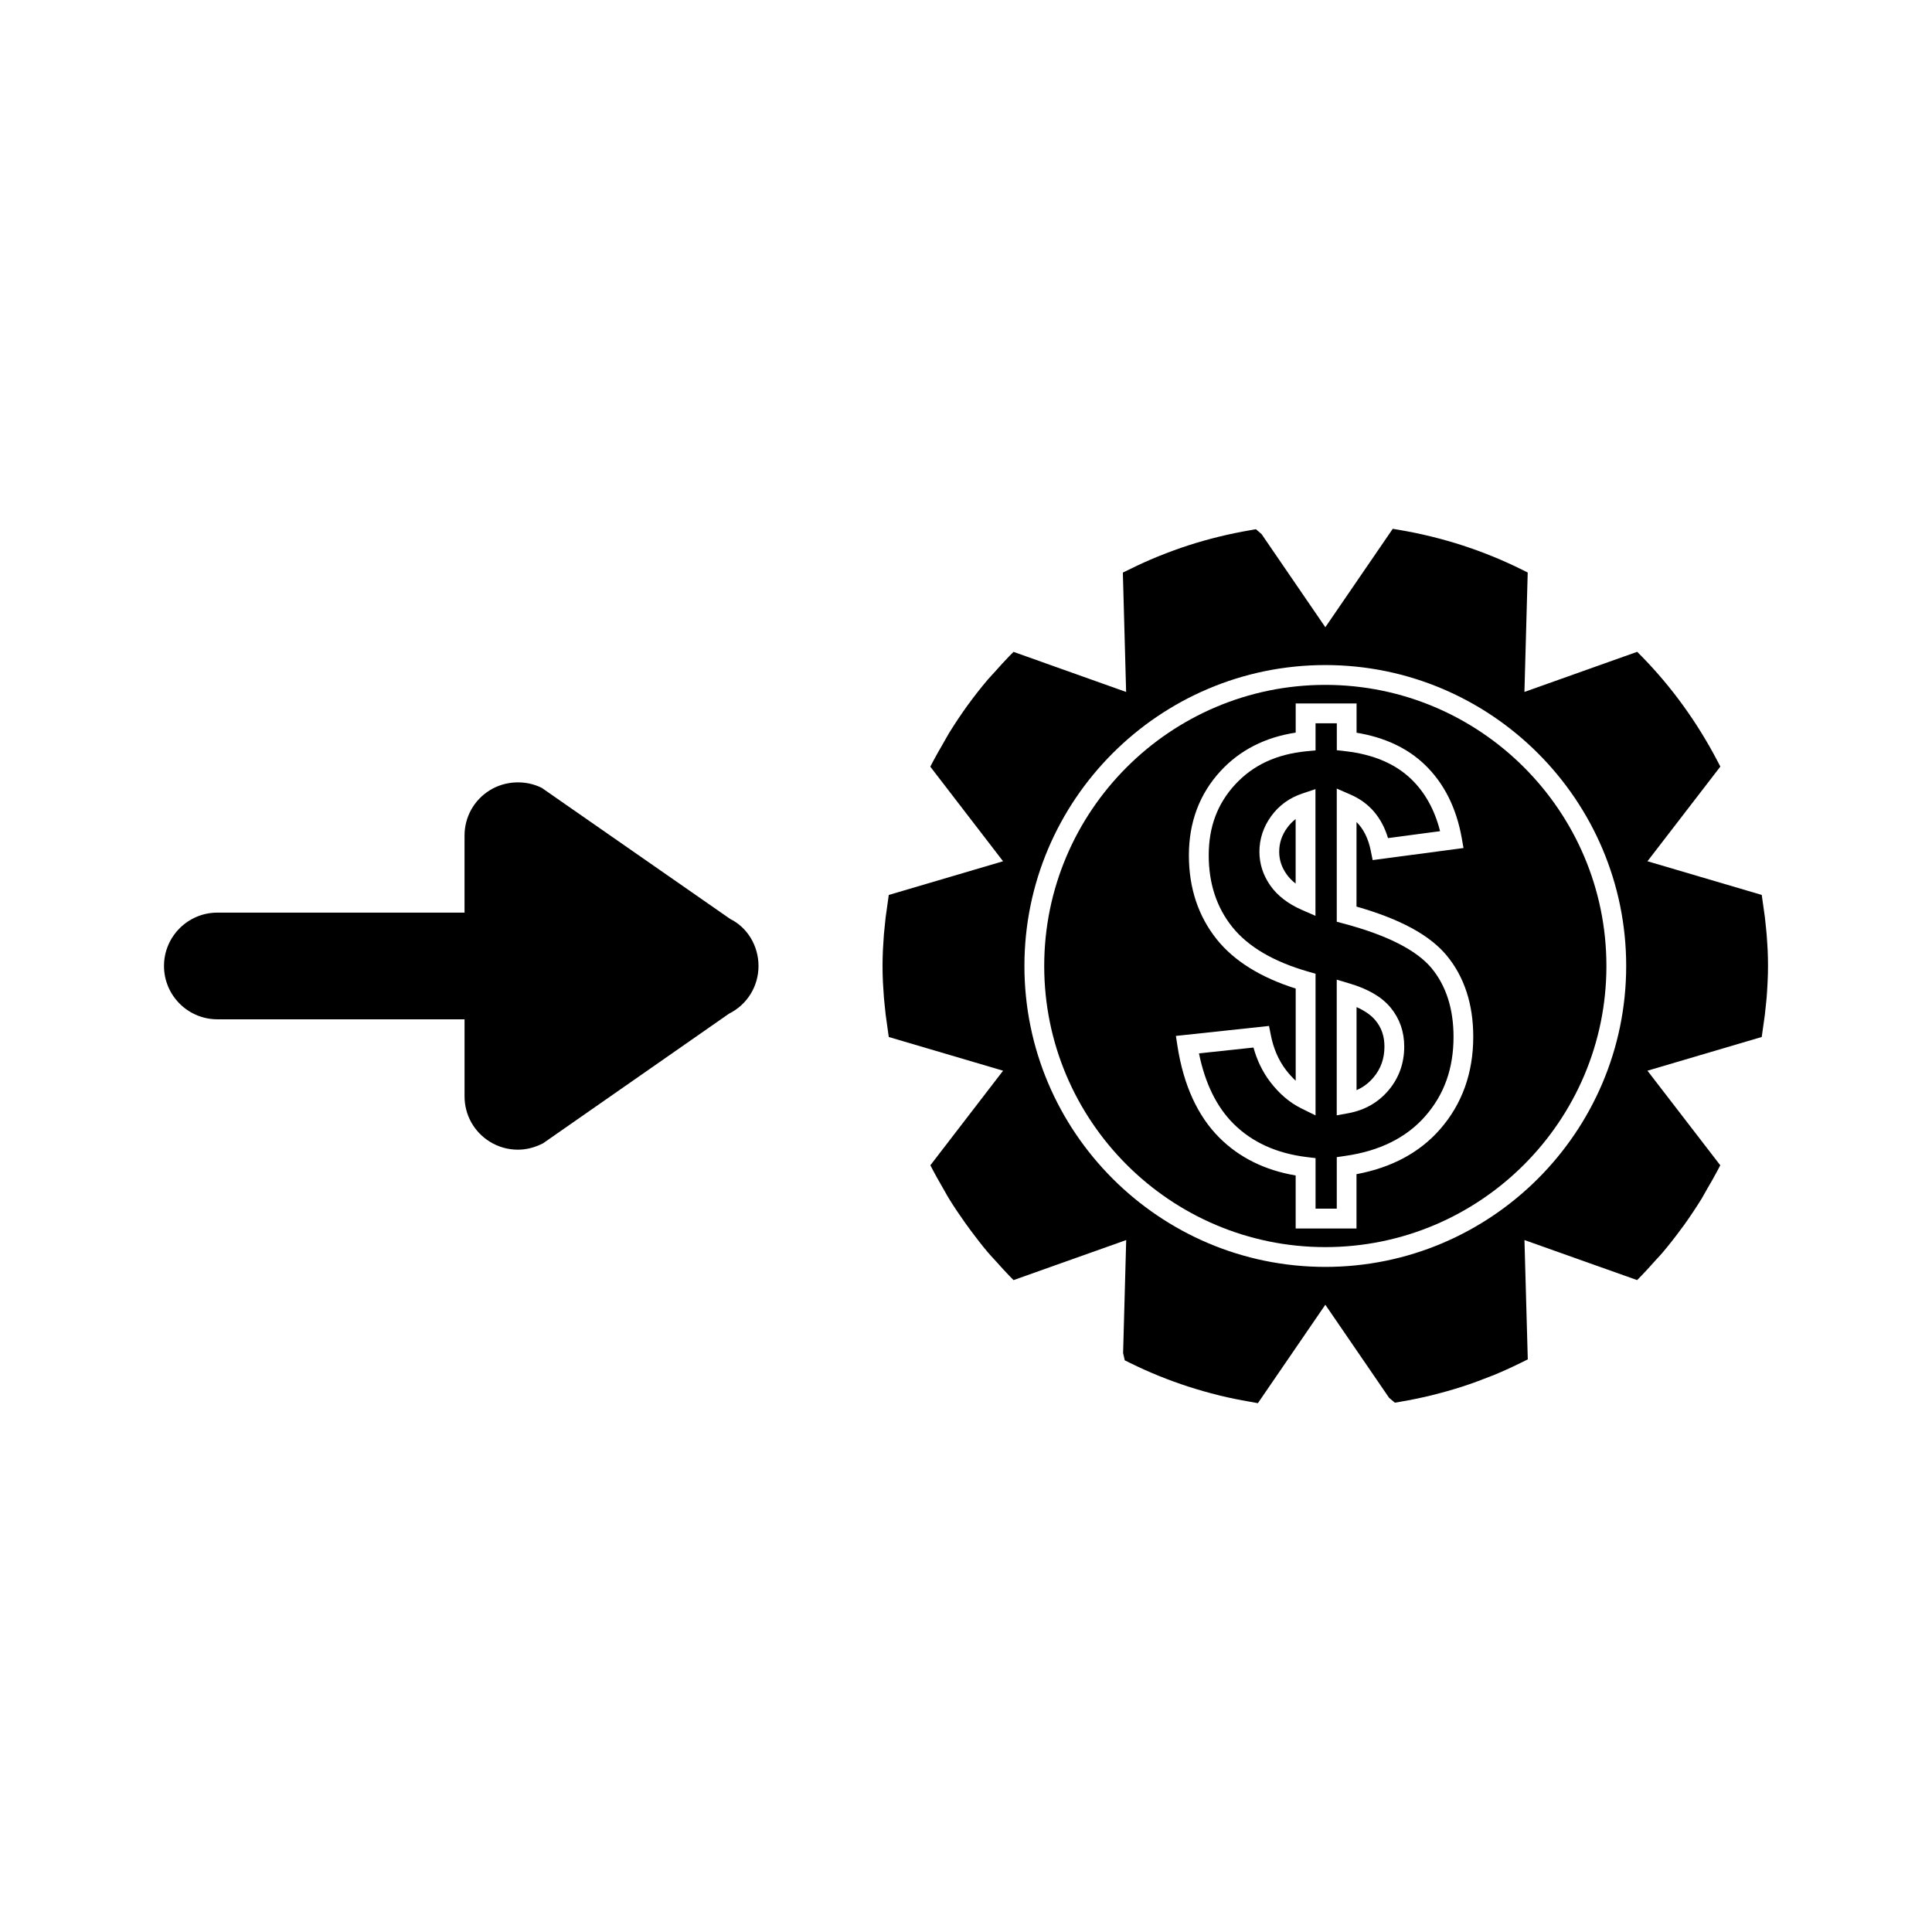
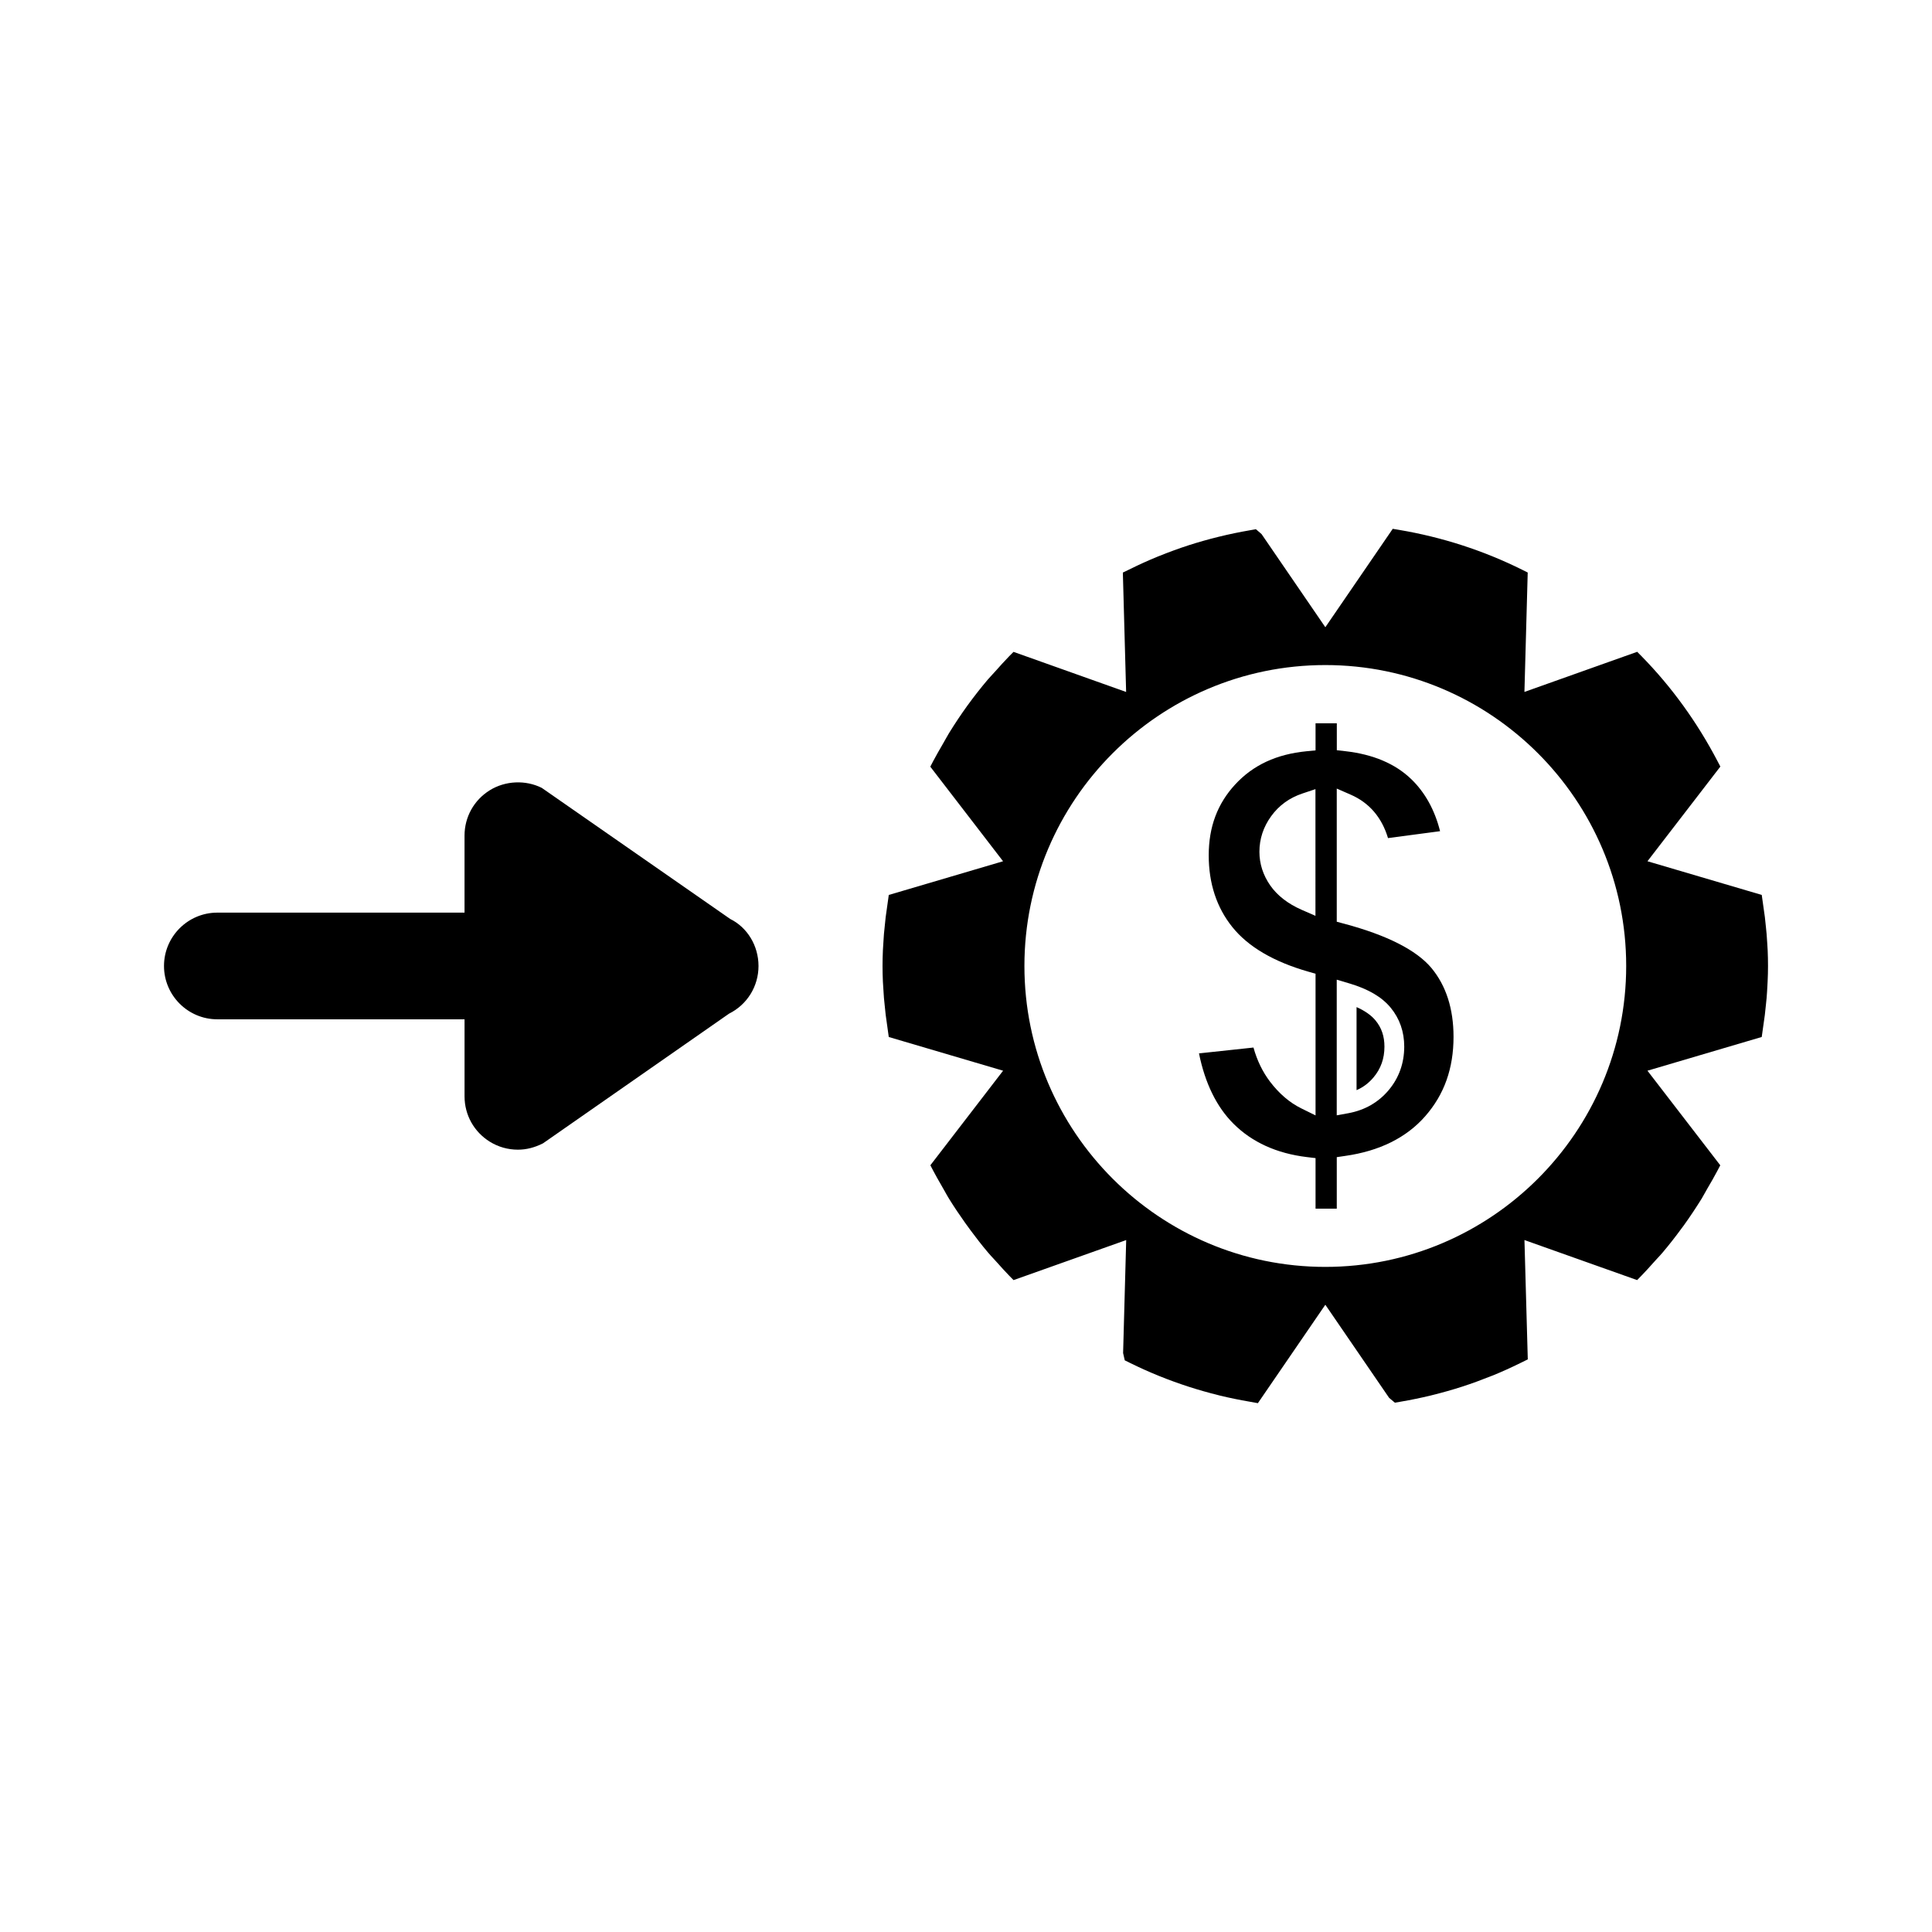
<svg xmlns="http://www.w3.org/2000/svg" fill="#000000" width="800px" height="800px" version="1.1" viewBox="144 144 512 512">
  <g>
-     <path d="m483 369.73c0 2.113 0.625 4.051 1.926 5.914 0.645 0.918 1.449 1.754 2.43 2.516v-17.105c-0.84 0.652-1.594 1.422-2.246 2.32-1.422 1.969-2.109 4.047-2.109 6.356z" />
    <path d="m503.5 410.89v22.012c1.754-0.762 3.242-1.879 4.508-3.391 1.938-2.312 2.883-4.984 2.883-8.148 0-2.734-0.766-5.008-2.371-6.941-1.129-1.371-2.805-2.539-5.019-3.531z" />
    <path d="m500.2 388.79-1.945-0.52v-35.289l3.668 1.602c4.93 2.144 8.262 6.019 9.914 11.52l13.797-1.832c-1.418-5.637-3.988-10.277-7.656-13.809-4.215-4.062-10.066-6.543-17.387-7.383l-2.32-0.262v-7.141h-5.637v7.18l-2.363 0.23c-7.981 0.781-14.168 3.652-18.918 8.789-4.727 5.117-7.027 11.266-7.027 18.805 0 7.43 2.098 13.828 6.262 19.004 4.191 5.223 10.973 9.199 20.152 11.82l1.895 0.547v37.543l-3.773-1.859c-3.066-1.508-5.863-3.891-8.301-7.094-1.977-2.617-3.441-5.648-4.375-9.031l-14.441 1.547c1.609 7.926 4.676 14.176 9.121 18.621 4.922 4.918 11.461 7.894 19.461 8.859l2.309 0.277v13.398h5.625v-13.656l2.258-0.332c9.074-1.289 16.211-4.84 21.188-10.523 5.043-5.762 7.496-12.648 7.496-21.043 0-7.414-1.973-13.551-5.867-18.242-3.973-4.731-11.746-8.684-23.133-11.727zm-7.59-2.086-3.668-1.602c-3.625-1.59-6.43-3.758-8.312-6.449-1.906-2.738-2.871-5.742-2.871-8.922 0-3.41 1.043-6.586 3.117-9.438 2.051-2.84 4.844-4.863 8.281-6.008l3.453-1.156zm19.418 46.176c-2.731 3.258-6.324 5.32-10.68 6.129l-3.098 0.562v-35.949l3.375 1.004c5.023 1.496 8.602 3.602 10.938 6.449 2.367 2.887 3.574 6.344 3.574 10.297-0.008 4.375-1.383 8.25-4.109 11.508z" />
    <path d="m612.45 395.83-0.105-1.742c-0.051-0.852-0.105-1.711-0.172-2.531l-0.164-1.664c-0.094-0.949-0.18-1.891-0.305-2.891l-0.824-5.836-30.285-8.926 19.316-25.09-0.777-1.484c-5.41-10.34-12.172-19.668-20.078-27.734l-1.18-1.195-29.887 10.633 0.871-31.645-1.496-0.746c-10.227-5.086-21.207-8.637-32.621-10.559l-1.652-0.277-17.863 26.078-16.898-24.676-1.5-1.297-1.668 0.293c-2.613 0.453-5.207 0.977-8.277 1.73-2.672 0.66-5.305 1.402-7.93 2.246-2.594 0.84-5.144 1.785-7.68 2.801l-0.535 0.211c-2.414 0.988-4.793 2.066-7.094 3.203l-2.078 1.004 0.867 31.641-29.84-10.625-1.188 1.195c-1.254 1.289-2.461 2.633-3.652 3.977l-0.746 0.809c-0.402 0.43-0.805 0.867-1.195 1.316-1.848 2.18-3.609 4.43-5.422 6.91-1.723 2.383-3.352 4.832-4.914 7.363-0.34 0.555-0.66 1.133-0.98 1.707l-0.605 1.074c-0.875 1.512-1.758 3.027-2.578 4.582l-0.777 1.492 19.281 25.066-30.285 8.93-0.824 5.883c-0.094 0.793-0.168 1.559-0.277 2.688l-0.184 1.805c-0.078 0.965-0.133 1.906-0.184 2.859l-0.09 1.438c-0.062 1.41-0.094 2.793-0.094 4.152s0.031 2.734 0.094 4.16l0.09 1.418c0.051 0.961 0.105 1.91 0.188 2.883l0.188 1.867c0.082 0.859 0.164 1.727 0.27 2.594l0.82 5.894 30.297 8.934-19.273 25.059 0.777 1.484c0.637 1.211 1.312 2.398 2 3.59l1.098 1.926c0.348 0.637 0.699 1.258 1.082 1.879 1.348 2.188 2.793 4.312 4.273 6.402l1.449 1.988c1.48 1.988 2.981 3.945 4.578 5.82 0.492 0.578 0.996 1.141 1.516 1.684l1.039 1.141c1.004 1.125 2.004 2.242 3.055 3.316l1.176 1.203 29.855-10.613-0.82 29.949 0.441 1.926 1.516 0.746c2.363 1.16 4.762 2.258 7.644 3.422 5.074 2.051 10.344 3.754 15.645 5.062l0.523 0.137c2.539 0.609 5.121 1.133 7.684 1.574l2.266 0.41 17.875-26.086 16.902 24.672 1.527 1.285 1.648-0.285c2.598-0.445 5.18-0.977 7.742-1.59l0.535-0.137c2.644-0.656 5.281-1.391 7.926-2.246 2.594-0.836 5.144-1.789 7.644-2.785l0.539-0.203c2.441-0.996 4.848-2.094 7.16-3.234l2.027-0.996-0.883-31.625 29.859 10.613 1.172-1.203c1.086-1.102 2.109-2.258 3.434-3.731l0.781-0.855c0.473-0.504 0.949-1.008 1.391-1.539 1.723-2.043 3.371-4.144 4.949-6.309l0.609-0.809c1.652-2.297 3.242-4.688 4.762-7.133 0.34-0.57 0.676-1.172 0.996-1.754l0.531-0.945c0.902-1.539 1.801-3.074 2.633-4.664l0.777-1.484-19.297-25.066 30.285-8.938 0.82-5.824c0.109-0.871 0.188-1.711 0.309-2.887l0.164-1.617c0.094-1.012 0.137-2.012 0.215-3.363l0.051-0.973c0.074-1.41 0.105-2.797 0.105-4.156 0-1.355-0.027-2.734-0.09-4.156zm-117.23 83.91c-43.973 0-79.738-35.777-79.738-79.75 0-43.973 35.766-79.742 79.738-79.742s79.738 35.777 79.738 79.742c0 43.973-35.77 79.75-79.738 79.75z" />
-     <path d="m495.22 325.5c-41.07 0-74.492 33.418-74.492 74.496 0 41.082 33.418 74.5 74.492 74.5 41.082 0 74.496-33.418 74.496-74.5 0-41.074-33.414-74.496-74.496-74.496zm30.406 117.77c-5.398 6.172-12.844 10.164-22.141 11.898v14.395h-16.121v-14.051c-8.164-1.387-14.961-4.75-20.23-10.023-5.742-5.742-9.473-13.887-11.09-24.234l-0.418-2.723 24.676-2.644 0.469 2.367c0.688 3.547 2.019 6.656 3.957 9.215 0.84 1.105 1.723 2.082 2.644 2.934v-24.426c-9.289-2.938-16.312-7.309-20.891-13.012-4.922-6.137-7.414-13.633-7.414-22.289 0-8.797 2.828-16.32 8.422-22.371 5.098-5.512 11.777-8.918 19.883-10.156v-7.731h16.133v7.762c7.43 1.219 13.512 4.074 18.105 8.496 5.055 4.871 8.332 11.379 9.758 19.359l0.477 2.703-24.078 3.191-0.484-2.41c-0.656-3.273-1.91-5.82-3.793-7.68l-0.004 22.414c11.551 3.297 19.363 7.531 23.852 12.906 4.707 5.664 7.09 12.926 7.09 21.594 0.004 9.594-2.965 17.848-8.801 24.516z" />
    <path d="m337.52 387.54-49.949-34.746c-4.305-2.152-9.66-1.91-13.762 0.625-4.199 2.598-6.703 7.094-6.703 12.027v20.41h-65.508c-7.797 0-14.137 6.34-14.137 14.137 0 7.789 6.34 14.133 14.137 14.133h65.512v20.414c0 4.934 2.508 9.43 6.703 12.027 2.227 1.387 4.801 2.109 7.438 2.109 2.172 0 4.356-0.52 6.648-1.68l49.293-34.359c4.824-2.402 7.82-7.258 7.82-12.648-0.004-5.391-2.996-10.234-7.492-12.449z" />
  </g>
</svg>